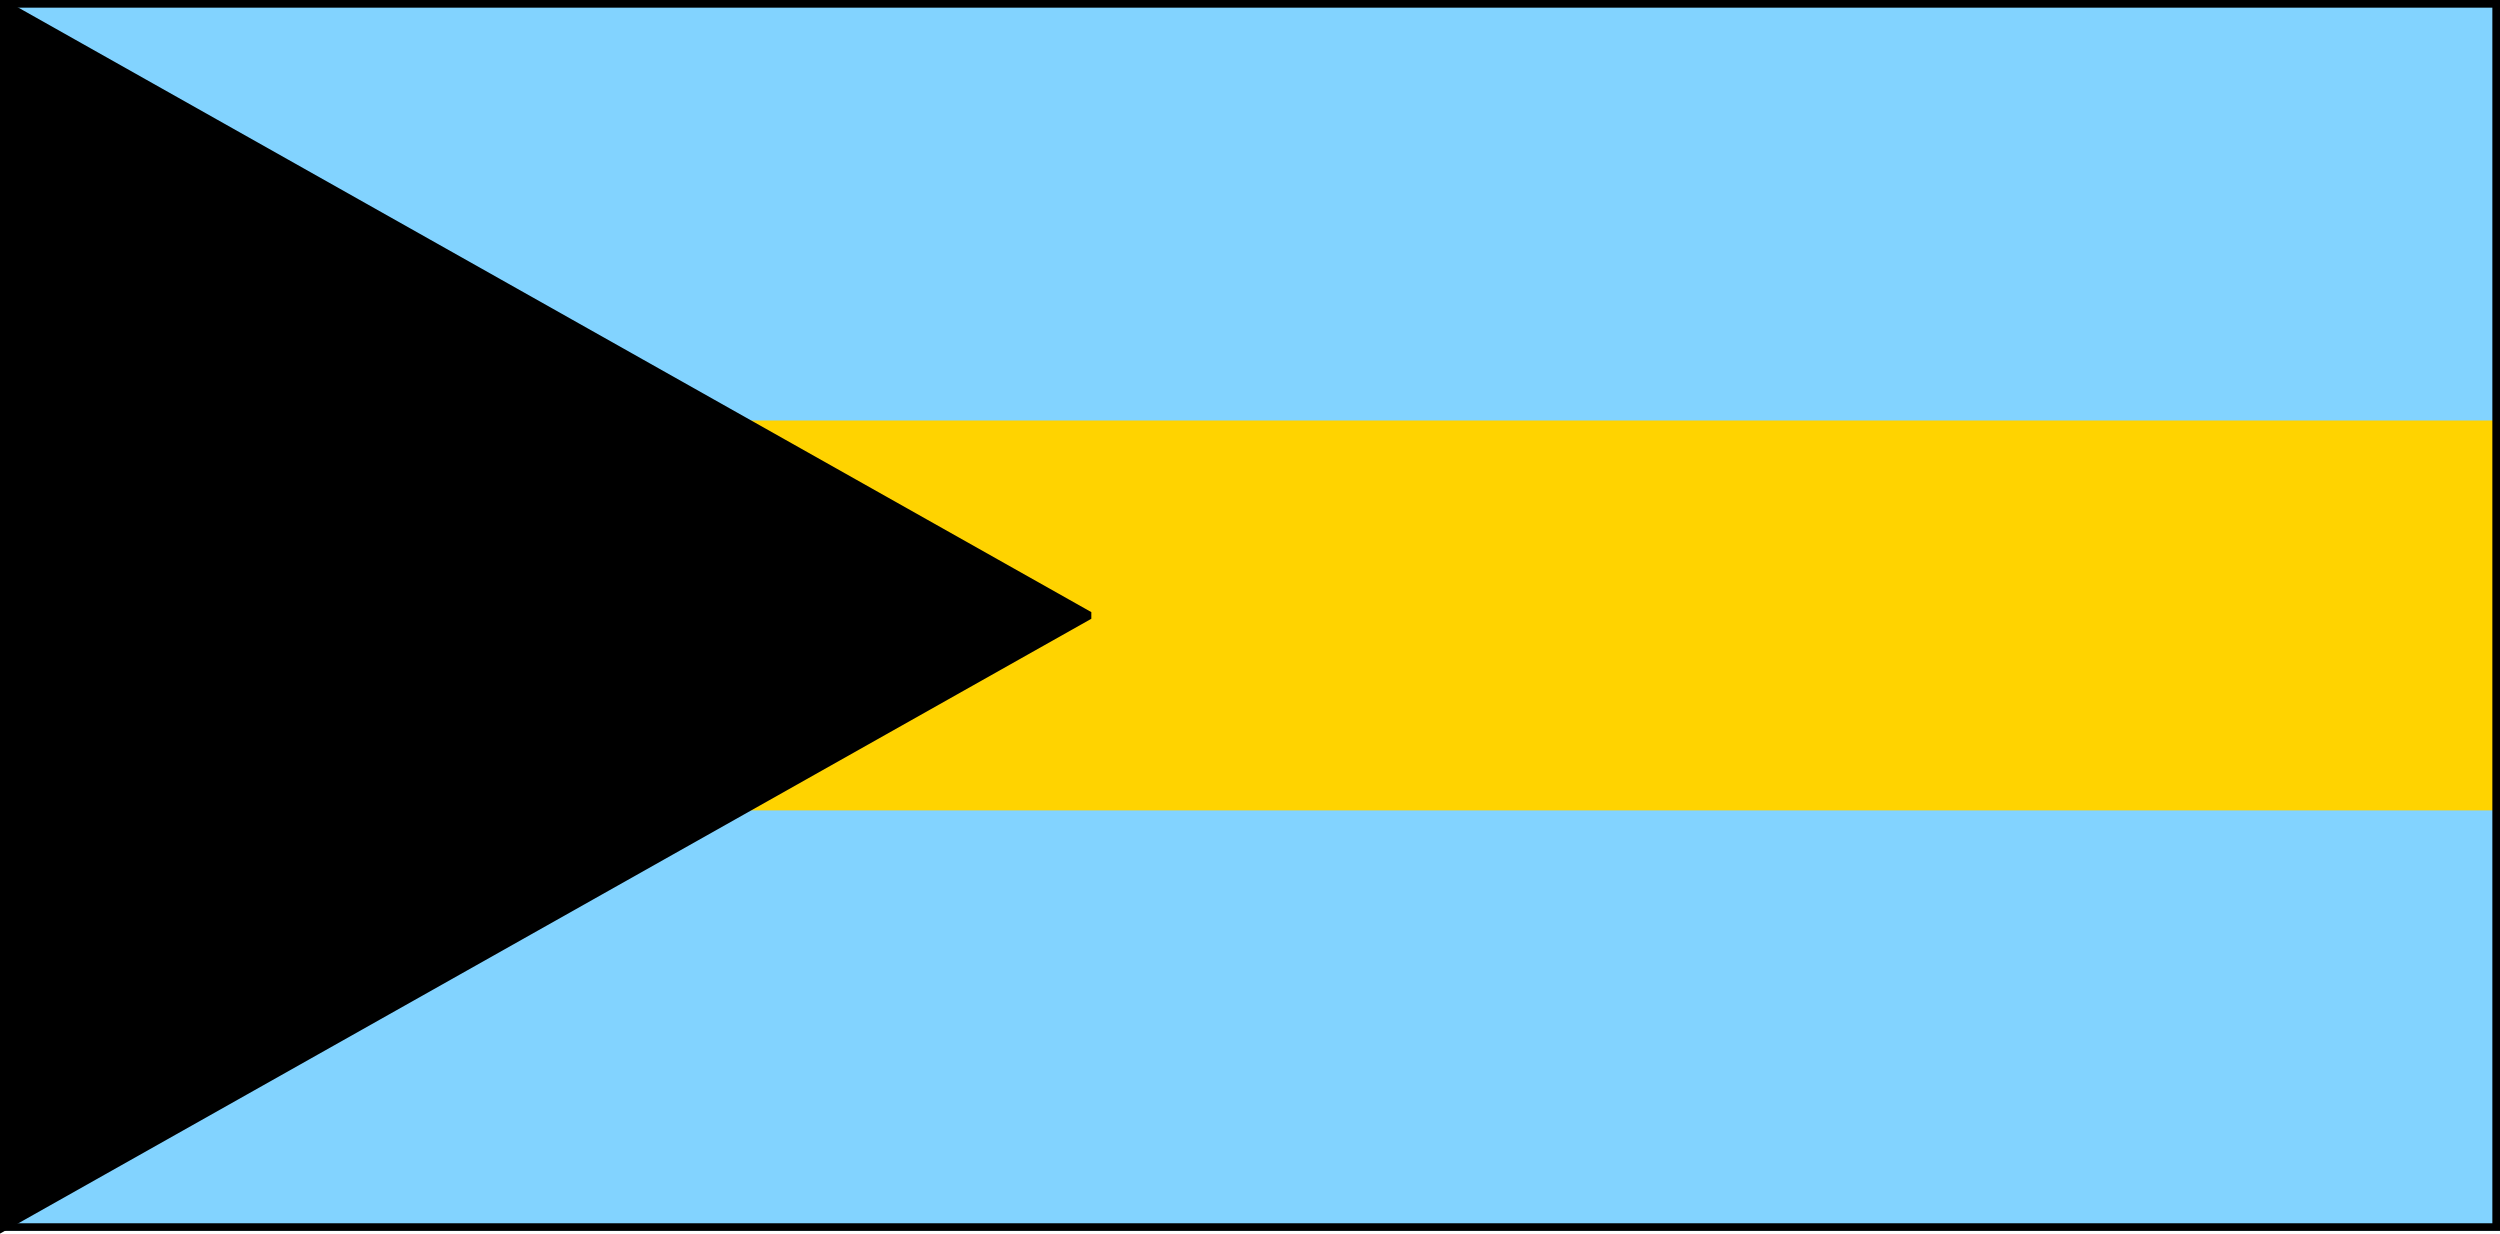
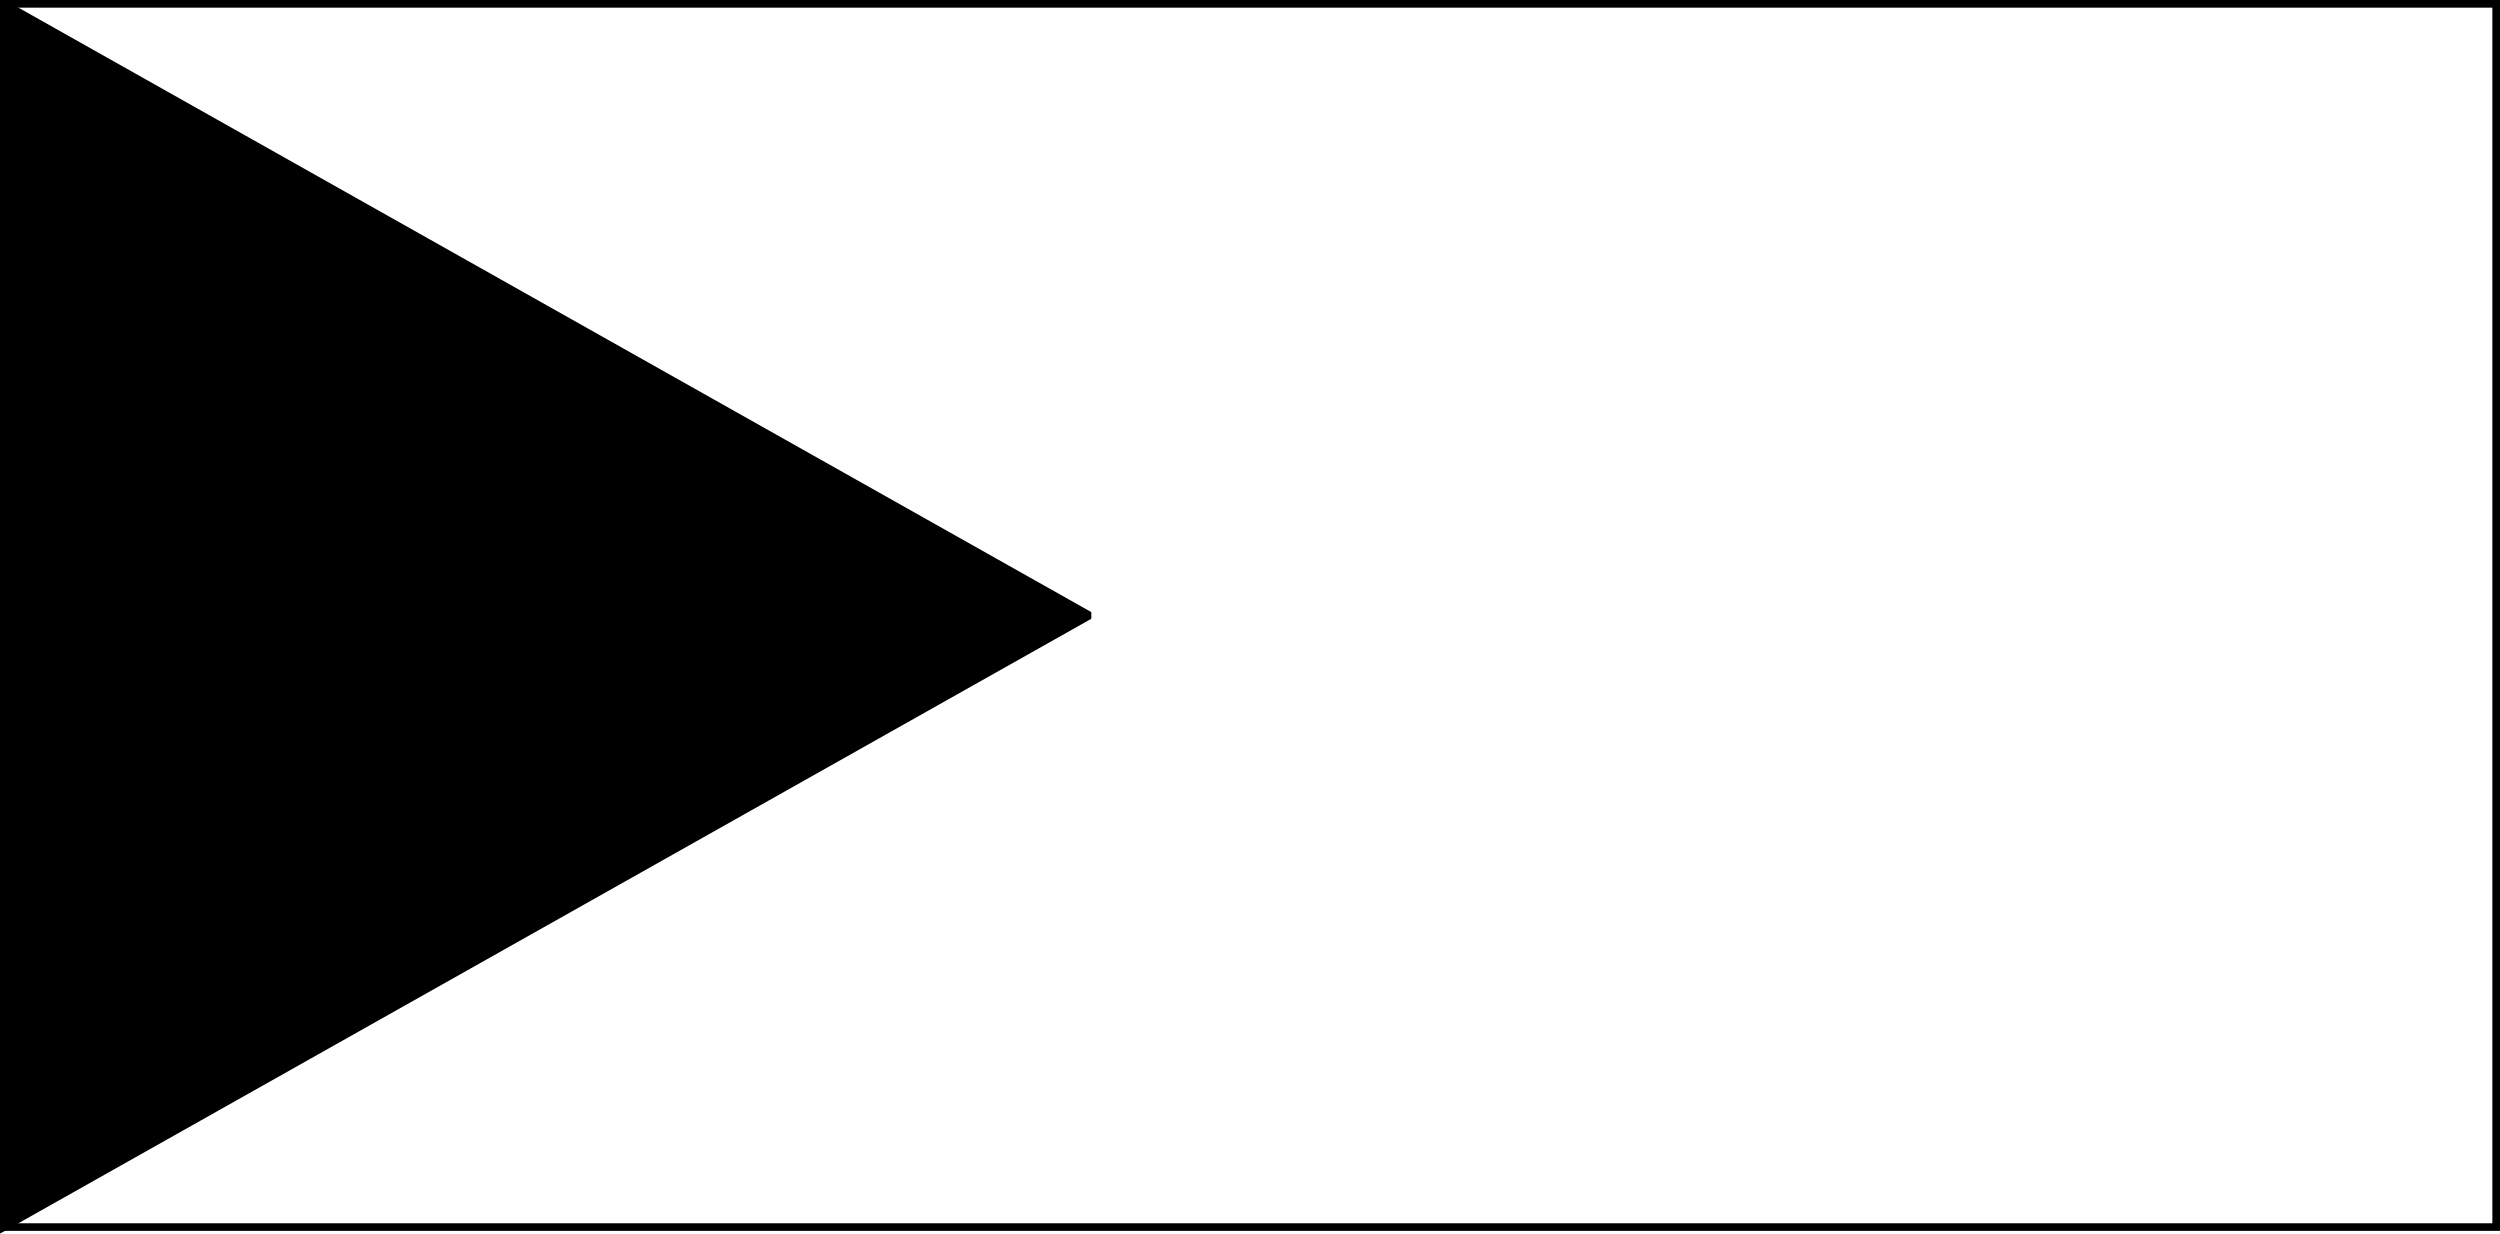
<svg xmlns="http://www.w3.org/2000/svg" width="327" height="161.356" version="1.2">
  <g fill="none" fill-rule="evenodd" stroke="#000" stroke-miterlimit="2" font-family="'Sans Serif'" font-size="12.5" font-weight="400">
-     <path fill="#ffd300" stroke="#ffd300" d="M.5 160.5V.5h326v160H.5" vector-effect="non-scaling-stroke" />
-     <path fill="#82d3ff" stroke="#82d3ff" d="M.5 160.5v-54h326v54H.5m0-106V.5h326v54H.5" vector-effect="non-scaling-stroke" />
    <path fill="#000" d="m.5.5 142 80-142 80V.5" vector-effect="non-scaling-stroke" />
    <path d="M.5 160.5V.5h326v160H.5" vector-effect="non-scaling-stroke" />
  </g>
</svg>